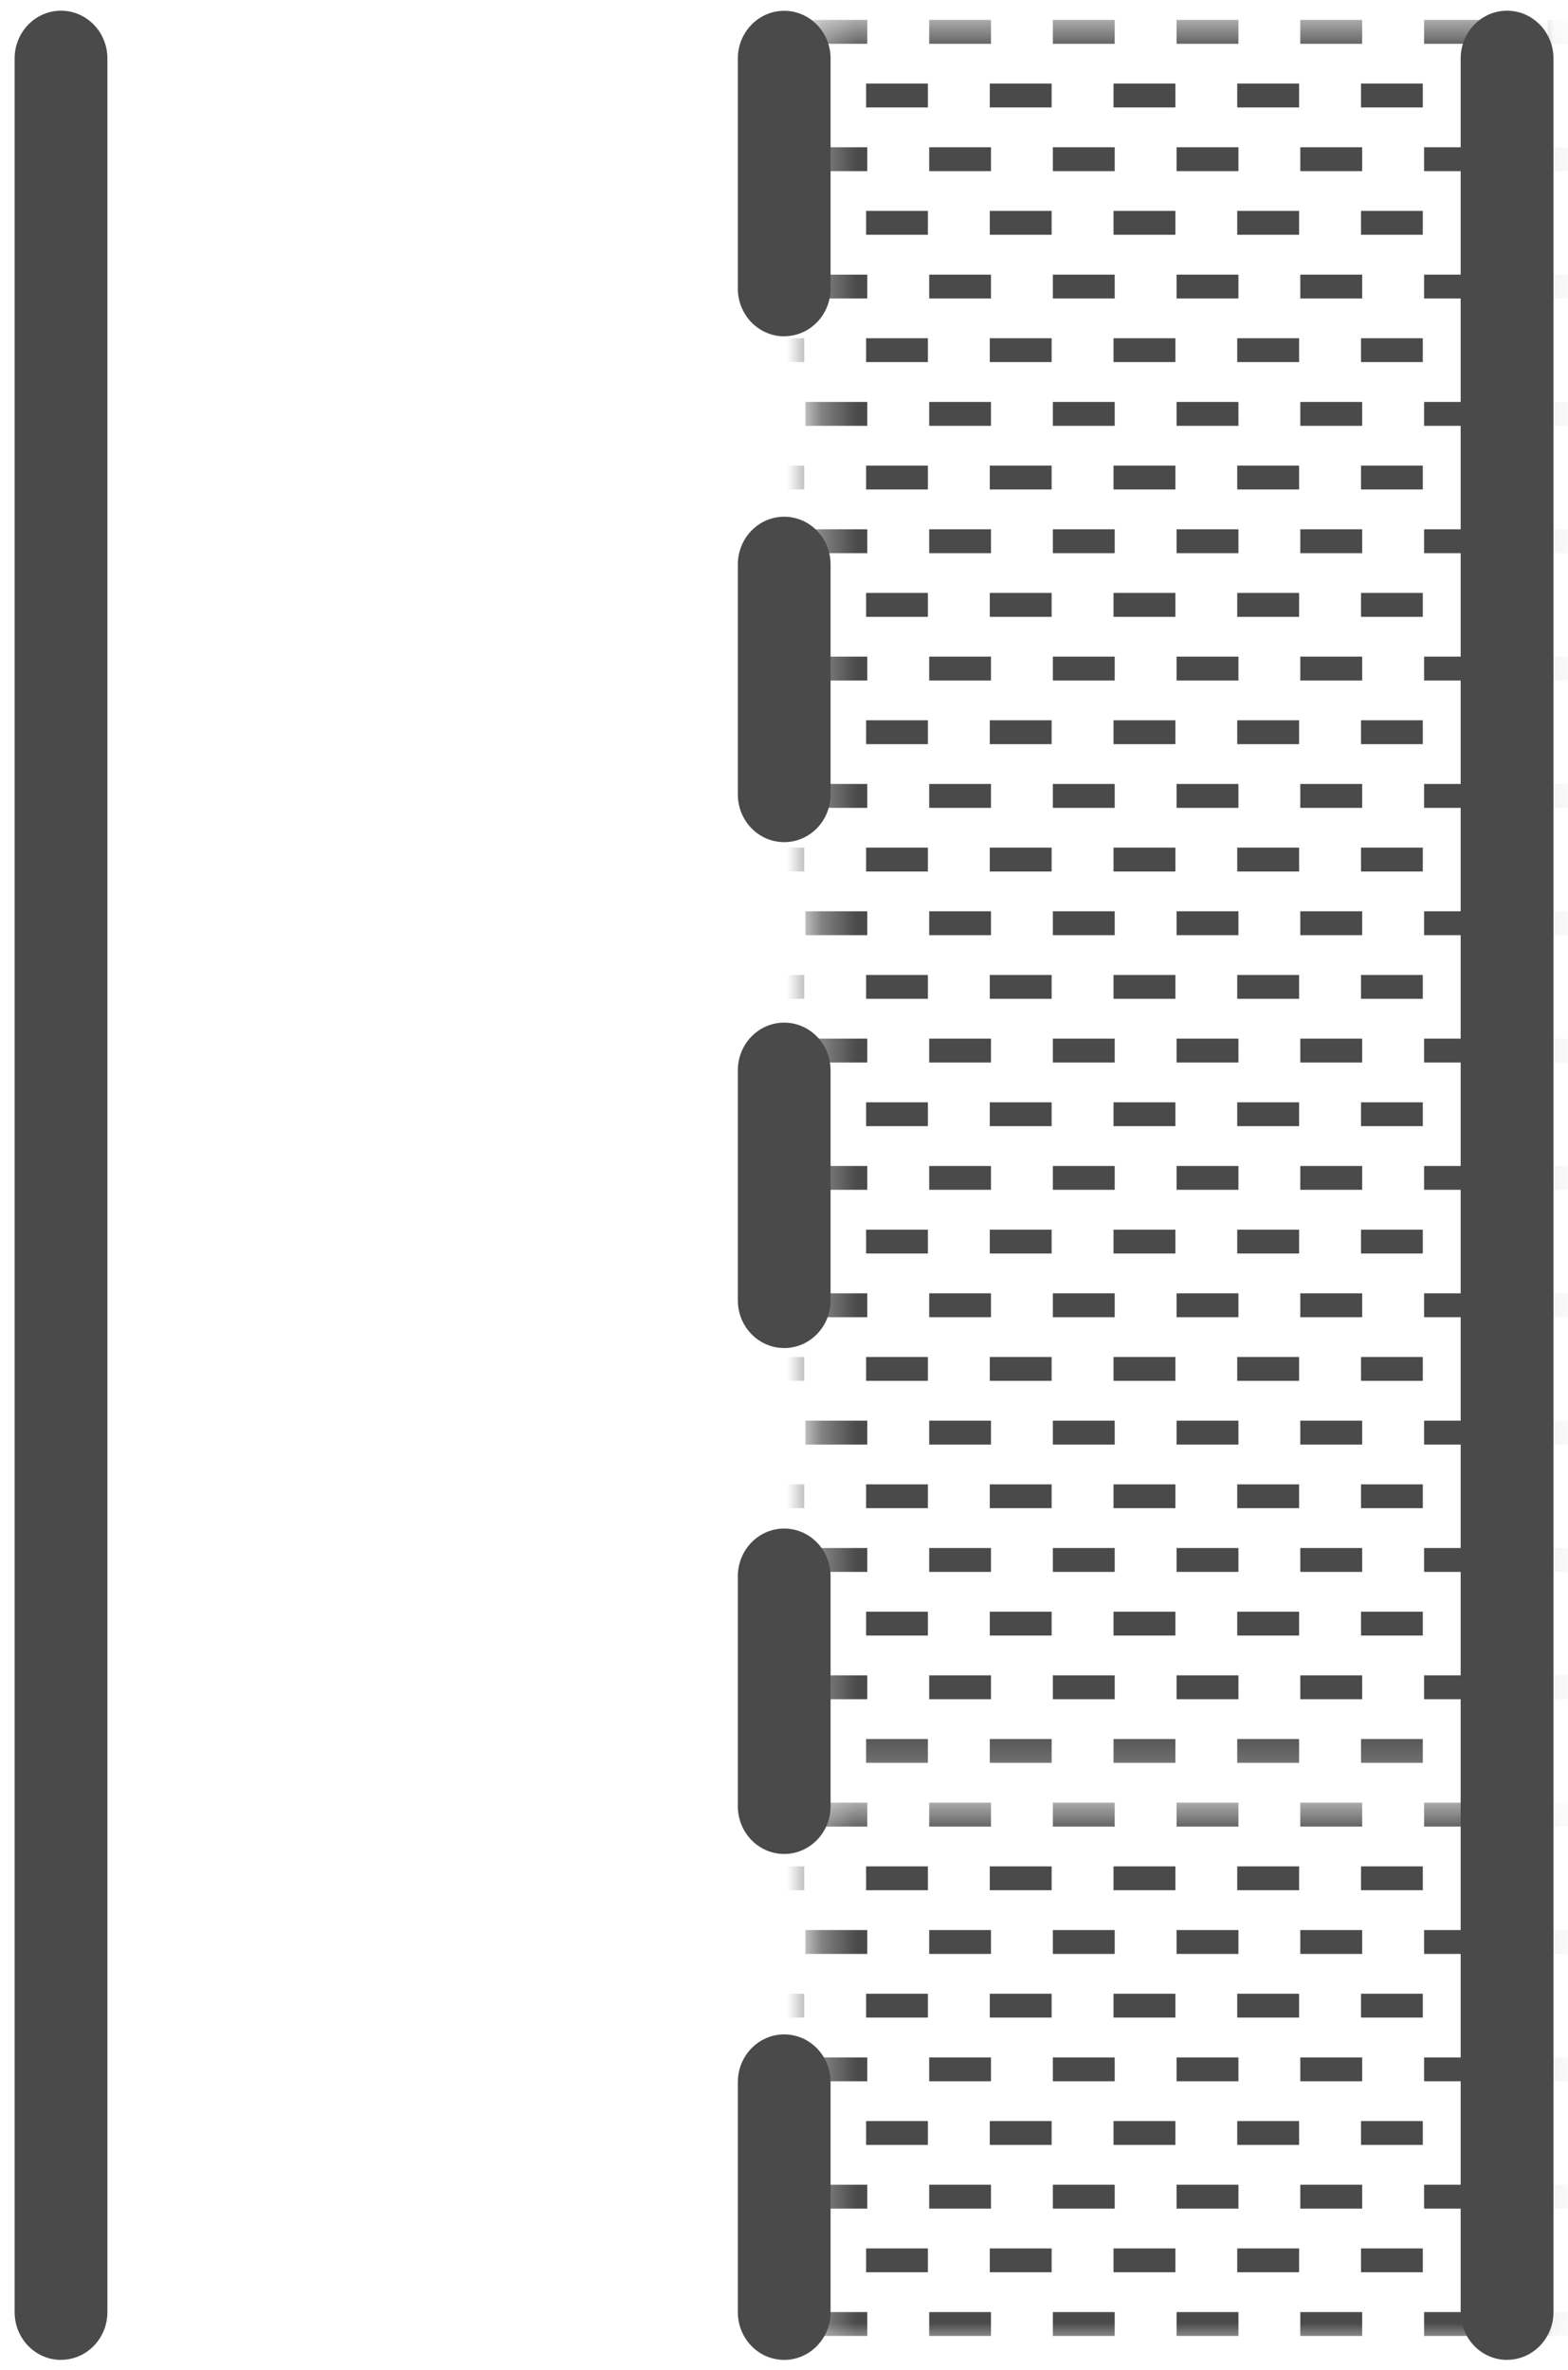
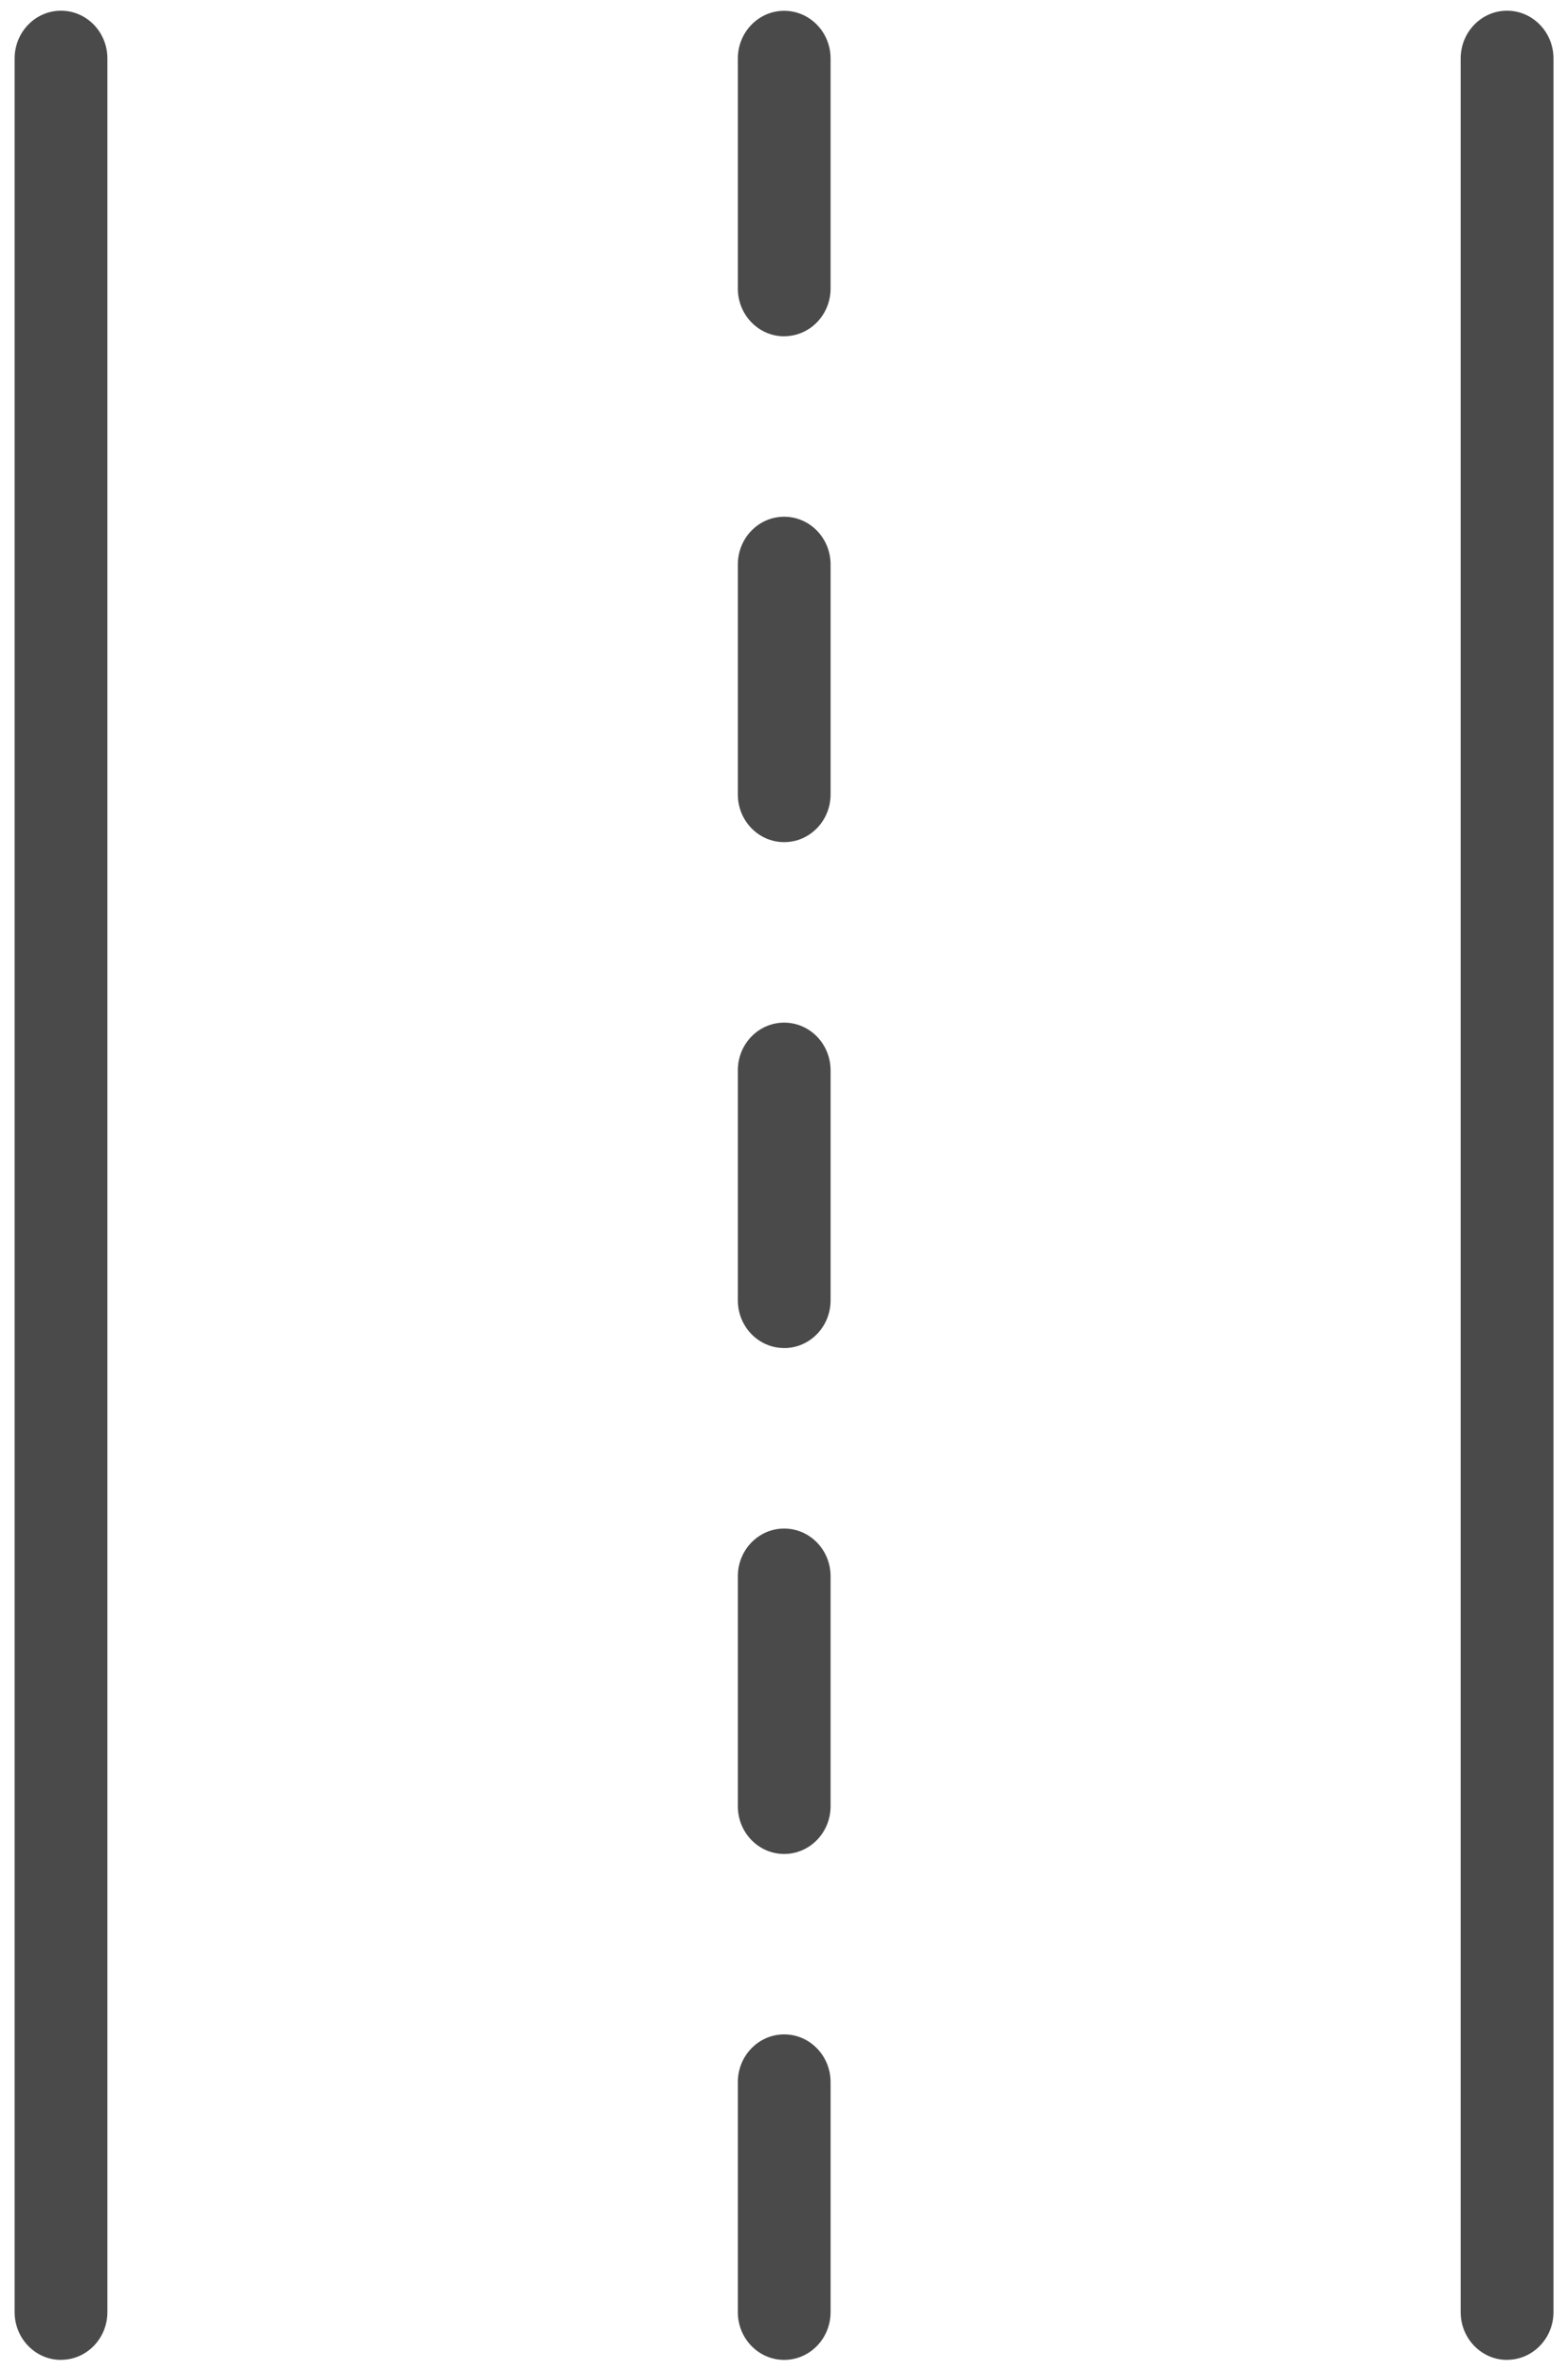
<svg xmlns="http://www.w3.org/2000/svg" xmlns:xlink="http://www.w3.org/1999/xlink" width="45" height="68" viewBox="0 0 45 68">
  <defs>
-     <path id="a" d="M21.058 50.812V.572H.312v50.24h20.746z" />
-     <path id="c" d="M21.058 16.1V.57H.312V16.1h20.746z" />
-   </defs>
+     </defs>
  <g fill="none" fill-rule="evenodd">
    <g fill="#4a4a4a">
      <path d="M43.25 67.714c-.734 0-1.33-.614-1.33-1.37V1.677c0-.756.596-1.37 1.33-1.37.736 0 1.333.614 1.333 1.37v64.665c0 .757-.597 1.37-1.332 1.37M1.75 67.714c-.735 0-1.33-.614-1.33-1.37V1.677c0-.756.595-1.37 1.33-1.37.737 0 1.332.614 1.332 1.37v64.665c0 .757-.595 1.37-1.33 1.37M22.505 9.65c-.736 0-1.33-.615-1.33-1.372V1.68c0-.756.594-1.37 1.33-1.37.736 0 1.332.614 1.332 1.37v6.598c0 .757-.596 1.37-1.332 1.37M22.505 24.164c-.736 0-1.33-.613-1.33-1.37v-6.597c0-.756.594-1.37 1.33-1.37.736 0 1.332.614 1.332 1.37v6.597c0 .757-.596 1.37-1.332 1.37M22.505 38.68c-.736 0-1.33-.613-1.33-1.37v-6.597c0-.757.594-1.37 1.33-1.37.736 0 1.332.613 1.332 1.37v6.598c0 .757-.596 1.37-1.332 1.37M22.505 53.197c-.736 0-1.33-.614-1.33-1.37V45.23c0-.757.594-1.37 1.33-1.37.736 0 1.332.613 1.332 1.37v6.597c0 .756-.596 1.37-1.332 1.37M22.505 67.714c-.736 0-1.33-.614-1.33-1.37v-6.6c0-.755.594-1.37 1.33-1.37.736 0 1.332.615 1.332 1.37v6.6c0 .756-.596 1.37-1.332 1.37" />
    </g>
    <g transform="translate(23.08)">
      <mask id="b" fill="#fff">
        <use xlink:href="#a" />
      </mask>
-       <path d="M-40.835 50.584h1.775V49.9h-1.775v.684zm3.55 0h1.776V49.9h-1.774v.684zm3.552 0h1.775V49.9h-1.775v.684zm3.55 0h1.776V49.9h-1.775v.684zm3.55 0h1.777V49.9h-1.776v.684zm3.552 0h1.775V49.9h-1.776v.684zm3.55 0h1.776V49.9h-1.776v.684zm3.55 0h1.776V49.9h-1.775v.684zm3.552 0h1.775V49.9h-1.775v.684zm3.55 0H-7.1V49.9h-1.775v.684zm3.552 0h1.775V49.9h-1.776v.684zm3.55 0H0V49.9h-1.775v.684zm3.55 0h1.777V49.9H1.776v.684zm3.552 0h1.776V49.9H5.326v.684zm3.55 0h1.777V49.9H8.877v.684zm3.552 0h1.776V49.9h-1.776v.684zm3.55 0h1.776V49.9H15.98v.684zm3.552 0h1.775V49.9H19.53v.684zm3.55 0h1.278V49.9H23.08v.684zM-40.835 46.93h1.775v-.685h-1.775v.685zm3.55 0h1.776v-.685h-1.774v.685zm3.552 0h1.775v-.685h-1.775v.685zm3.55 0h1.776v-.685h-1.775v.685zm3.55 0h1.777v-.685h-1.776v.685zm3.552 0h1.775v-.685h-1.776v.685zm3.55 0h1.776v-.685h-1.776v.685zm3.55 0h1.776v-.685h-1.775v.685zm3.552 0h1.775v-.685h-1.775v.685zm3.55 0H-7.1v-.685h-1.775v.685zm3.552 0h1.775v-.685h-1.776v.685zm3.55 0H0v-.685h-1.775v.685zm3.55 0h1.777v-.685H1.776v.685zm3.552 0h1.776v-.685H5.326v.685zm3.55 0h1.777v-.685H8.877v.685zm3.552 0h1.776v-.685h-1.776v.685zm3.55 0h1.776v-.685H15.98v.685zm3.552 0h1.775v-.685H19.53v.685zm3.55 0h1.278v-.685H23.08v.685zM-40.835 43.276h1.775v-.685h-1.775v.686zm3.55 0h1.776v-.685h-1.774v.686zm3.552 0h1.775v-.685h-1.775v.686zm3.55 0h1.776v-.685h-1.775v.686zm3.55 0h1.777v-.685h-1.776v.686zm3.552 0h1.775v-.685h-1.776v.686zm3.55 0h1.776v-.685h-1.776v.686zm3.55 0h1.776v-.685h-1.775v.686zm3.552 0h1.775v-.685h-1.775v.686zm3.55 0H-7.1v-.685h-1.775v.686zm3.552 0h1.775v-.685h-1.776v.686zm3.55 0H0v-.685h-1.775v.686zm3.55 0h1.777v-.685H1.776v.686zm3.552 0h1.776v-.685H5.326v.686zm3.55 0h1.777v-.685H8.877v.686zm3.552 0h1.776v-.685h-1.776v.686zm3.55 0h1.776v-.685H15.98v.686zm3.552 0h1.775v-.685H19.53v.686zm3.55 0h1.278v-.685H23.08v.686zM-40.835 39.622h1.775v-.685h-1.775v.685zm3.55 0h1.776v-.685h-1.774v.685zm3.552 0h1.775v-.685h-1.775v.685zm3.55 0h1.776v-.685h-1.775v.685zm3.55 0h1.777v-.685h-1.776v.685zm3.552 0h1.775v-.685h-1.776v.685zm3.55 0h1.776v-.685h-1.776v.685zm3.55 0h1.776v-.685h-1.775v.685zm3.552 0h1.775v-.685h-1.775v.685zm3.55 0H-7.1v-.685h-1.775v.685zm3.552 0h1.775v-.685h-1.776v.685zm3.55 0H0v-.685h-1.775v.685zm3.55 0h1.777v-.685H1.776v.685zm3.552 0h1.776v-.685H5.326v.685zm3.55 0h1.777v-.685H8.877v.685zm3.552 0h1.776v-.685h-1.776v.685zm3.55 0h1.776v-.685H15.98v.685zm3.552 0h1.775v-.685H19.53v.685zm3.55 0h1.278v-.685H23.08v.685zM-40.835 35.968h1.775v-.685h-1.775v.685zm3.55 0h1.776v-.685h-1.774v.685zm3.552 0h1.775v-.685h-1.775v.685zm3.55 0h1.776v-.685h-1.775v.685zm3.55 0h1.777v-.685h-1.776v.685zm3.552 0h1.775v-.685h-1.776v.685zm3.55 0h1.776v-.685h-1.776v.685zm3.55 0h1.776v-.685h-1.775v.685zm3.552 0h1.775v-.685h-1.775v.685zm3.55 0H-7.1v-.685h-1.775v.685zm3.552 0h1.775v-.685h-1.776v.685zm3.55 0H0v-.685h-1.775v.685zm3.55 0h1.777v-.685H1.776v.685zm3.552 0h1.776v-.685H5.326v.685zm3.55 0h1.777v-.685H8.877v.685zm3.552 0h1.776v-.685h-1.776v.685zm3.55 0h1.776v-.685H15.98v.685zm3.552 0h1.775v-.685H19.53v.685zm3.55 0h1.278v-.685H23.08v.685zM-40.835 32.314h1.775v-.685h-1.775v.684zm3.55 0h1.776v-.685h-1.774v.684zm3.552 0h1.775v-.685h-1.775v.684zm3.55 0h1.776v-.685h-1.775v.684zm3.55 0h1.777v-.685h-1.776v.684zm3.552 0h1.775v-.685h-1.776v.684zm3.55 0h1.776v-.685h-1.776v.684zm3.55 0h1.776v-.685h-1.775v.684zm3.552 0h1.775v-.685h-1.775v.684zm3.55 0H-7.1v-.685h-1.775v.684zm3.552 0h1.775v-.685h-1.776v.684zm3.55 0H0v-.685h-1.775v.684zm3.55 0h1.777v-.685H1.776v.684zm3.552 0h1.776v-.685H5.326v.684zm3.55 0h1.777v-.685H8.877v.684zm3.552 0h1.776v-.685h-1.776v.684zm3.55 0h1.776v-.685H15.98v.684zm3.552 0h1.775v-.685H19.53v.684zm3.55 0h1.278v-.685H23.08v.684zM-40.835 28.66h1.775v-.685h-1.775v.685zm3.55 0h1.776v-.685h-1.774v.685zm3.552 0h1.775v-.685h-1.775v.685zm3.55 0h1.776v-.685h-1.775v.685zm3.55 0h1.777v-.685h-1.776v.685zm3.552 0h1.775v-.685h-1.776v.685zm3.55 0h1.776v-.685h-1.776v.685zm3.55 0h1.776v-.685h-1.775v.685zm3.552 0h1.775v-.685h-1.775v.685zm3.55 0H-7.1v-.685h-1.775v.685zm3.552 0h1.775v-.685h-1.776v.685zm3.55 0H0v-.685h-1.775v.685zm3.55 0h1.777v-.685H1.776v.685zm3.552 0h1.776v-.685H5.326v.685zm3.55 0h1.777v-.685H8.877v.685zm3.552 0h1.776v-.685h-1.776v.685zm3.55 0h1.776v-.685H15.98v.685zm3.552 0h1.775v-.685H19.53v.685zm3.55 0h1.278v-.685H23.08v.685zM-40.835 25.007h1.775v-.686h-1.775v.687zm3.55 0h1.776v-.686h-1.774v.687zm3.552 0h1.775v-.686h-1.775v.687zm3.55 0h1.776v-.686h-1.775v.687zm3.55 0h1.777v-.686h-1.776v.687zm3.552 0h1.775v-.686h-1.776v.687zm3.55 0h1.776v-.686h-1.776v.687zm3.55 0h1.776v-.686h-1.775v.687zm3.552 0h1.775v-.686h-1.775v.687zm3.55 0H-7.1v-.686h-1.775v.687zm3.552 0h1.775v-.686h-1.776v.687zm3.55 0H0v-.686h-1.775v.687zm3.55 0h1.777v-.686H1.776v.687zm3.552 0h1.776v-.686H5.326v.687zm3.55 0h1.777v-.686H8.877v.687zm3.552 0h1.776v-.686h-1.776v.687zm3.55 0h1.776v-.686H15.98v.687zm3.552 0h1.775v-.686H19.53v.687zm3.55 0h1.278v-.686H23.08v.687zM-40.835 21.353h1.775v-.686h-1.775v.686zm3.55 0h1.776v-.686h-1.774v.686zm3.552 0h1.775v-.686h-1.775v.686zm3.55 0h1.776v-.686h-1.775v.686zm3.55 0h1.777v-.686h-1.776v.686zm3.552 0h1.775v-.686h-1.776v.686zm3.55 0h1.776v-.686h-1.776v.686zm3.55 0h1.776v-.686h-1.775v.686zm3.552 0h1.775v-.686h-1.775v.686zm3.55 0H-7.1v-.686h-1.775v.686zm3.552 0h1.775v-.686h-1.776v.686zm3.55 0H0v-.686h-1.775v.686zm3.55 0h1.777v-.686H1.776v.686zm3.552 0h1.776v-.686H5.326v.686zm3.55 0h1.777v-.686H8.877v.686zm3.552 0h1.776v-.686h-1.776v.686zm3.55 0h1.776v-.686H15.98v.686zm3.552 0h1.775v-.686H19.53v.686zm3.55 0h1.278v-.686H23.08v.686zM-40.835 17.7h1.775v-.686h-1.775v.685zm3.55 0h1.776v-.686h-1.774v.685zm3.552 0h1.775v-.686h-1.775v.685zm3.55 0h1.776v-.686h-1.775v.685zm3.55 0h1.777v-.686h-1.776v.685zm3.552 0h1.775v-.686h-1.776v.685zm3.55 0h1.776v-.686h-1.776v.685zm3.55 0h1.776v-.686h-1.775v.685zm3.552 0h1.775v-.686h-1.775v.685zm3.55 0H-7.1v-.686h-1.775v.685zm3.552 0h1.775v-.686h-1.776v.685zm3.55 0H0v-.686h-1.775v.685zm3.55 0h1.777v-.686H1.776v.685zm3.552 0h1.776v-.686H5.326v.685zm3.55 0h1.777v-.686H8.877v.685zm3.552 0h1.776v-.686h-1.776v.685zm3.55 0h1.776v-.686H15.98v.685zm3.552 0h1.775v-.686H19.53v.685zm3.55 0h1.278v-.686H23.08v.685zM-40.835 14.045h1.775v-.685h-1.775v.685zm3.55 0h1.776v-.685h-1.774v.685zm3.552 0h1.775v-.685h-1.775v.685zm3.55 0h1.776v-.685h-1.775v.685zm3.55 0h1.777v-.685h-1.776v.685zm3.552 0h1.775v-.685h-1.776v.685zm3.55 0h1.776v-.685h-1.776v.685zm3.55 0h1.776v-.685h-1.775v.685zm3.552 0h1.775v-.685h-1.775v.685zm3.55 0H-7.1v-.685h-1.775v.685zm3.552 0h1.775v-.685h-1.776v.685zm3.55 0H0v-.685h-1.775v.685zm3.55 0h1.777v-.685H1.776v.685zm3.552 0h1.776v-.685H5.326v.685zm3.55 0h1.777v-.685H8.877v.685zm3.552 0h1.776v-.685h-1.776v.685zm3.55 0h1.776v-.685H15.98v.685zm3.552 0h1.775v-.685H19.53v.685zm3.55 0h1.278v-.685H23.08v.685zM-40.835 10.39h1.775v-.684h-1.775v.685zm3.55 0h1.776v-.684h-1.774v.685zm3.552 0h1.775v-.684h-1.775v.685zm3.55 0h1.776v-.684h-1.775v.685zm3.55 0h1.777v-.684h-1.776v.685zm3.552 0h1.775v-.684h-1.776v.685zm3.55 0h1.776v-.684h-1.776v.685zm3.55 0h1.776v-.684h-1.775v.685zm3.552 0h1.775v-.684h-1.775v.685zm3.55 0H-7.1v-.684h-1.775v.685zm3.552 0h1.775v-.684h-1.776v.685zm3.55 0H0v-.684h-1.775v.685zm3.55 0h1.777v-.684H1.776v.685zm3.552 0h1.776v-.684H5.326v.685zm3.55 0h1.777v-.684H8.877v.685zm3.552 0h1.776v-.684h-1.776v.685zm3.55 0h1.776v-.684H15.98v.685zm3.552 0h1.775v-.684H19.53v.685zm3.55 0h1.278v-.684H23.08v.685zM-40.835 6.737h1.775v-.685h-1.775v.685zm3.55 0h1.776v-.685h-1.774v.685zm3.552 0h1.775v-.685h-1.775v.685zm3.55 0h1.776v-.685h-1.775v.685zm3.55 0h1.777v-.685h-1.776v.685zm3.552 0h1.775v-.685h-1.776v.685zm3.55 0h1.776v-.685h-1.776v.685zm3.55 0h1.776v-.685h-1.775v.685zm3.552 0h1.775v-.685h-1.775v.685zm3.55 0H-7.1v-.685h-1.775v.685zm3.552 0h1.775v-.685h-1.776v.685zm3.55 0H0v-.685h-1.775v.685zm3.55 0h1.777v-.685H1.776v.685zm3.552 0h1.776v-.685H5.326v.685zm3.55 0h1.777v-.685H8.877v.685zm3.552 0h1.776v-.685h-1.776v.685zm3.55 0h1.776v-.685H15.98v.685zm3.552 0h1.775v-.685H19.53v.685zm3.55 0h1.278v-.685H23.08v.685zM-40.835 3.083h1.775v-.685h-1.775v.685zm3.55 0h1.776v-.685h-1.774v.685zm3.552 0h1.775v-.685h-1.775v.685zm3.55 0h1.776v-.685h-1.775v.685zm3.55 0h1.777v-.685h-1.776v.685zm3.552 0h1.775v-.685h-1.776v.685zm3.55 0h1.776v-.685h-1.776v.685zm3.55 0h1.776v-.685h-1.775v.685zm3.552 0h1.775v-.685h-1.775v.685zm3.55 0H-7.1v-.685h-1.775v.685zm3.552 0h1.775v-.685h-1.776v.685zm3.55 0H0v-.685h-1.775v.685zm3.55 0h1.777v-.685H1.776v.685zm3.552 0h1.776v-.685H5.326v.685zm3.55 0h1.777v-.685H8.877v.685zm3.552 0h1.776v-.685h-1.776v.685zm3.55 0h1.776v-.685H15.98v.685zm3.552 0h1.775v-.685H19.53v.685zm3.55 0h1.278v-.685H23.08v.685zM-39.025 48.757h1.775v-.685h-1.775v.685zm3.55 0h1.776v-.685h-1.774v.685zm3.552 0h1.775v-.685h-1.775v.685zm3.55 0h1.776v-.685h-1.775v.685zm3.55 0h1.777v-.685h-1.776v.685zm3.552 0h1.775v-.685h-1.776v.685zm3.55 0h1.776v-.685h-1.776v.685zm3.55 0h1.777v-.685h-1.776v.685zm3.552 0h1.775v-.685h-1.775v.685zm3.55 0h1.776v-.685h-1.775v.685zm3.552 0h1.775v-.685h-1.776v.685zm3.55 0H1.81v-.685H.035v.685zm3.552 0H5.36v-.685H3.587v.685zm3.55 0h1.776v-.685H7.136v.685zm3.55 0h1.777v-.685h-1.776v.685zm3.552 0h1.776v-.685h-1.776v.685zm3.55 0h1.776v-.685H17.79v.685zm3.552 0h1.775v-.685H21.34v.685zm3.55 0h1.28v-.685h-1.28v.685zM-39.025 45.103h1.775v-.685h-1.775v.685zm3.55 0h1.776v-.685h-1.774v.685zm3.552 0h1.775v-.685h-1.775v.685zm3.55 0h1.776v-.685h-1.775v.685zm3.55 0h1.777v-.685h-1.776v.685zm3.552 0h1.775v-.685h-1.776v.685zm3.55 0h1.776v-.685h-1.776v.685zm3.55 0h1.777v-.685h-1.776v.685zm3.552 0h1.775v-.685h-1.775v.685zm3.55 0h1.776v-.685h-1.775v.685zm3.552 0h1.775v-.685h-1.776v.685zm3.55 0H1.81v-.685H.035v.685zm3.552 0H5.36v-.685H3.587v.685zm3.55 0h1.776v-.685H7.136v.685zm3.55 0h1.777v-.685h-1.776v.685zm3.552 0h1.776v-.685h-1.776v.685zm3.55 0h1.776v-.685H17.79v.685zm3.552 0h1.775v-.685H21.34v.685zm3.55 0h1.28v-.685h-1.28v.685zM-39.025 41.45h1.775v-.686h-1.775v.685zm3.55 0h1.776v-.686h-1.774v.685zm3.552 0h1.775v-.686h-1.775v.685zm3.55 0h1.776v-.686h-1.775v.685zm3.55 0h1.777v-.686h-1.776v.685zm3.552 0h1.775v-.686h-1.776v.685zm3.55 0h1.776v-.686h-1.776v.685zm3.55 0h1.777v-.686h-1.776v.685zm3.552 0h1.775v-.686h-1.775v.685zm3.55 0h1.776v-.686h-1.775v.685zm3.552 0h1.775v-.686h-1.776v.685zm3.55 0H1.81v-.686H.035v.685zm3.552 0H5.36v-.686H3.587v.685zm3.55 0h1.776v-.686H7.136v.685zm3.55 0h1.777v-.686h-1.776v.685zm3.552 0h1.776v-.686h-1.776v.685zm3.55 0h1.776v-.686H17.79v.685zm3.552 0h1.775v-.686H21.34v.685zm3.55 0h1.28v-.686h-1.28v.685zM-39.025 37.795h1.775v-.685h-1.775v.685zm3.55 0h1.776v-.685h-1.774v.685zm3.552 0h1.775v-.685h-1.775v.685zm3.55 0h1.776v-.685h-1.775v.685zm3.55 0h1.777v-.685h-1.776v.685zm3.552 0h1.775v-.685h-1.776v.685zm3.55 0h1.776v-.685h-1.776v.685zm3.55 0h1.777v-.685h-1.776v.685zm3.552 0h1.775v-.685h-1.775v.685zm3.55 0h1.776v-.685h-1.775v.685zm3.552 0h1.775v-.685h-1.776v.685zm3.55 0H1.81v-.685H.035v.685zm3.552 0H5.36v-.685H3.587v.685zm3.55 0h1.776v-.685H7.136v.685zm3.55 0h1.777v-.685h-1.776v.685zm3.552 0h1.776v-.685h-1.776v.685zm3.55 0h1.776v-.685H17.79v.685zm3.552 0h1.775v-.685H21.34v.685zm3.55 0h1.28v-.685h-1.28v.685zM-39.025 34.14h1.775v-.684h-1.775v.685zm3.55 0h1.776v-.684h-1.774v.685zm3.552 0h1.775v-.684h-1.775v.685zm3.55 0h1.776v-.684h-1.775v.685zm3.55 0h1.777v-.684h-1.776v.685zm3.552 0h1.775v-.684h-1.776v.685zm3.55 0h1.776v-.684h-1.776v.685zm3.55 0h1.777v-.684h-1.776v.685zm3.552 0h1.775v-.684h-1.775v.685zm3.55 0h1.776v-.684h-1.775v.685zm3.552 0h1.775v-.684h-1.776v.685zm3.55 0H1.81v-.684H.035v.685zm3.552 0H5.36v-.684H3.587v.685zm3.55 0h1.776v-.684H7.136v.685zm3.55 0h1.777v-.684h-1.776v.685zm3.552 0h1.776v-.684h-1.776v.685zm3.55 0h1.776v-.684H17.79v.685zm3.552 0h1.775v-.684H21.34v.685zm3.55 0h1.28v-.684h-1.28v.685zM-39.025 30.487h1.775v-.685h-1.775v.685zm3.55 0h1.776v-.685h-1.774v.685zm3.552 0h1.775v-.685h-1.775v.685zm3.55 0h1.776v-.685h-1.775v.685zm3.55 0h1.777v-.685h-1.776v.685zm3.552 0h1.775v-.685h-1.776v.685zm3.55 0h1.776v-.685h-1.776v.685zm3.55 0h1.777v-.685h-1.776v.685zm3.552 0h1.775v-.685h-1.775v.685zm3.55 0h1.776v-.685h-1.775v.685zm3.552 0h1.775v-.685h-1.776v.685zm3.55 0H1.81v-.685H.035v.685zm3.552 0H5.36v-.685H3.587v.685zm3.55 0h1.776v-.685H7.136v.685zm3.55 0h1.777v-.685h-1.776v.685zm3.552 0h1.776v-.685h-1.776v.685zm3.55 0h1.776v-.685H17.79v.685zm3.552 0h1.775v-.685H21.34v.685zm3.55 0h1.28v-.685h-1.28v.685zM-39.025 26.833h1.775v-.685h-1.775v.685zm3.55 0h1.776v-.685h-1.774v.685zm3.552 0h1.775v-.685h-1.775v.685zm3.55 0h1.776v-.685h-1.775v.685zm3.55 0h1.777v-.685h-1.776v.685zm3.552 0h1.775v-.685h-1.776v.685zm3.55 0h1.776v-.685h-1.776v.685zm3.55 0h1.777v-.685h-1.776v.685zm3.552 0h1.775v-.685h-1.775v.685zm3.55 0h1.776v-.685h-1.775v.685zm3.552 0h1.775v-.685h-1.776v.685zm3.55 0H1.81v-.685H.035v.685zm3.552 0H5.36v-.685H3.587v.685zm3.55 0h1.776v-.685H7.136v.685zm3.55 0h1.777v-.685h-1.776v.685zm3.552 0h1.776v-.685h-1.776v.685zm3.55 0h1.776v-.685H17.79v.685zm3.552 0h1.775v-.685H21.34v.685zm3.55 0h1.28v-.685h-1.28v.685zM-39.025 23.18h1.775v-.686h-1.775v.686zm3.55 0h1.776v-.686h-1.774v.686zm3.552 0h1.775v-.686h-1.775v.686zm3.55 0h1.776v-.686h-1.775v.686zm3.55 0h1.777v-.686h-1.776v.686zm3.552 0h1.775v-.686h-1.776v.686zm3.55 0h1.776v-.686h-1.776v.686zm3.55 0h1.777v-.686h-1.776v.686zm3.552 0h1.775v-.686h-1.775v.686zm3.55 0h1.776v-.686h-1.775v.686zm3.552 0h1.775v-.686h-1.776v.686zm3.55 0H1.81v-.686H.035v.686zm3.552 0H5.36v-.686H3.587v.686zm3.55 0h1.776v-.686H7.136v.686zm3.55 0h1.777v-.686h-1.776v.686zm3.552 0h1.776v-.686h-1.776v.686zm3.55 0h1.776v-.686H17.79v.686zm3.552 0h1.775v-.686H21.34v.686zm3.55 0h1.28v-.686h-1.28v.686zM-39.025 19.526h1.775v-.685h-1.775v.686zm3.55 0h1.776v-.685h-1.774v.686zm3.552 0h1.775v-.685h-1.775v.686zm3.55 0h1.776v-.685h-1.775v.686zm3.55 0h1.777v-.685h-1.776v.686zm3.552 0h1.775v-.685h-1.776v.686zm3.55 0h1.776v-.685h-1.776v.686zm3.55 0h1.777v-.685h-1.776v.686zm3.552 0h1.775v-.685h-1.775v.686zm3.55 0h1.776v-.685h-1.775v.686zm3.552 0h1.775v-.685h-1.776v.686zm3.55 0H1.81v-.685H.035v.686zm3.552 0H5.36v-.685H3.587v.686zm3.55 0h1.776v-.685H7.136v.686zm3.55 0h1.777v-.685h-1.776v.686zm3.552 0h1.776v-.685h-1.776v.686zm3.55 0h1.776v-.685H17.79v.686zm3.552 0h1.775v-.685H21.34v.686zm3.55 0h1.28v-.685h-1.28v.686zM-39.025 15.872h1.775v-.685h-1.775v.685zm3.55 0h1.776v-.685h-1.774v.685zm3.552 0h1.775v-.685h-1.775v.685zm3.55 0h1.776v-.685h-1.775v.685zm3.55 0h1.777v-.685h-1.776v.685zm3.552 0h1.775v-.685h-1.776v.685zm3.55 0h1.776v-.685h-1.776v.685zm3.55 0h1.777v-.685h-1.776v.685zm3.552 0h1.775v-.685h-1.775v.685zm3.55 0h1.776v-.685h-1.775v.685zm3.552 0h1.775v-.685h-1.776v.685zm3.55 0H1.81v-.685H.035v.685zm3.552 0H5.36v-.685H3.587v.685zm3.55 0h1.776v-.685H7.136v.685zm3.55 0h1.777v-.685h-1.776v.685zm3.552 0h1.776v-.685h-1.776v.685zm3.55 0h1.776v-.685H17.79v.685zm3.552 0h1.775v-.685H21.34v.685zm3.55 0h1.28v-.685h-1.28v.685zM-39.025 12.218h1.775v-.685h-1.775v.685zm3.55 0h1.776v-.685h-1.774v.685zm3.552 0h1.775v-.685h-1.775v.685zm3.55 0h1.776v-.685h-1.775v.685zm3.55 0h1.777v-.685h-1.776v.685zm3.552 0h1.775v-.685h-1.776v.685zm3.55 0h1.776v-.685h-1.776v.685zm3.55 0h1.777v-.685h-1.776v.685zm3.552 0h1.775v-.685h-1.775v.685zm3.55 0h1.776v-.685h-1.775v.685zm3.552 0h1.775v-.685h-1.776v.685zm3.55 0H1.81v-.685H.035v.685zm3.552 0H5.36v-.685H3.587v.685zm3.55 0h1.776v-.685H7.136v.685zm3.55 0h1.777v-.685h-1.776v.685zm3.552 0h1.776v-.685h-1.776v.685zm3.55 0h1.776v-.685H17.79v.685zm3.552 0h1.775v-.685H21.34v.685zm3.55 0h1.28v-.685h-1.28v.685zM-39.025 8.564h1.775V7.88h-1.775v.684zm3.55 0h1.776V7.88h-1.774v.684zm3.552 0h1.775V7.88h-1.775v.684zm3.55 0h1.776V7.88h-1.775v.684zm3.55 0h1.777V7.88h-1.776v.684zm3.552 0h1.775V7.88h-1.776v.684zm3.55 0h1.776V7.88h-1.776v.684zm3.55 0h1.777V7.88h-1.776v.684zm3.552 0h1.775V7.88h-1.775v.684zm3.55 0h1.776V7.88h-1.775v.684zm3.552 0h1.775V7.88h-1.776v.684zm3.55 0H1.81V7.88H.035v.684zm3.552 0H5.36V7.88H3.587v.684zm3.55 0h1.776V7.88H7.136v.684zm3.55 0h1.777V7.88h-1.776v.684zm3.552 0h1.776V7.88h-1.776v.684zm3.55 0h1.776V7.88H17.79v.684zm3.552 0h1.775V7.88H21.34v.684zm3.55 0h1.28V7.88h-1.28v.684zM-39.025 4.91h1.775v-.685h-1.775v.685zm3.55 0h1.776v-.685h-1.774v.685zm3.552 0h1.775v-.685h-1.775v.685zm3.55 0h1.776v-.685h-1.775v.685zm3.55 0h1.777v-.685h-1.776v.685zm3.552 0h1.775v-.685h-1.776v.685zm3.55 0h1.776v-.685h-1.776v.685zm3.55 0h1.777v-.685h-1.776v.685zm3.552 0h1.775v-.685h-1.775v.685zm3.55 0h1.776v-.685h-1.775v.685zm3.552 0h1.775v-.685h-1.776v.685zm3.55 0H1.81v-.685H.035v.685zm3.552 0H5.36v-.685H3.587v.685zm3.55 0h1.776v-.685H7.136v.685zm3.55 0h1.777v-.685h-1.776v.685zm3.552 0h1.776v-.685h-1.776v.685zm3.55 0h1.776v-.685H17.79v.685zm3.552 0h1.775v-.685H21.34v.685zm3.55 0h1.28v-.685h-1.28v.685zM-39.025 1.256h1.775V.57h-1.775v.686zm3.55 0h1.776V.57h-1.774v.686zm3.552 0h1.775V.57h-1.775v.686zm3.55 0h1.776V.57h-1.775v.686zm3.55 0h1.777V.57h-1.776v.686zm3.552 0h1.775V.57h-1.776v.686zm3.55 0h1.776V.57h-1.776v.686zm3.55 0h1.777V.57h-1.776v.686zm3.552 0h1.775V.57h-1.775v.686zm3.55 0h1.776V.57h-1.775v.686zm3.552 0h1.775V.57h-1.776v.686zm3.55 0H1.81V.57H.035v.686zm3.552 0H5.36V.57H3.587v.686zm3.55 0h1.776V.57H7.136v.686zm3.55 0h1.777V.57h-1.776v.686zm3.552 0h1.776V.57h-1.776v.686zm3.55 0h1.776V.57H17.79v.686zm3.552 0h1.775V.57H21.34v.686zm3.55 0h1.28V.57h-1.28v.686z" fill="#4a4a4a" mask="url(#b)" />
+       <path d="M-40.835 50.584h1.775V49.9h-1.775v.684zm3.55 0h1.776V49.9h-1.774v.684zm3.552 0h1.775V49.9h-1.775v.684zm3.55 0h1.776V49.9h-1.775v.684zm3.55 0h1.777V49.9h-1.776v.684zm3.552 0h1.775V49.9h-1.776v.684zm3.55 0h1.776V49.9h-1.776v.684zm3.55 0h1.776V49.9h-1.775v.684zm3.552 0h1.775V49.9h-1.775v.684zm3.55 0H-7.1V49.9h-1.775v.684zm3.552 0h1.775V49.9h-1.776v.684zm3.55 0H0V49.9h-1.775v.684zm3.55 0h1.777V49.9H1.776v.684zm3.552 0h1.776V49.9H5.326v.684zm3.55 0h1.777V49.9H8.877v.684zm3.552 0h1.776V49.9h-1.776v.684zm3.55 0h1.776V49.9H15.98v.684zm3.552 0h1.775V49.9H19.53v.684zm3.55 0h1.278V49.9H23.08v.684zM-40.835 46.93h1.775v-.685h-1.775v.685zm3.55 0h1.776v-.685h-1.774v.685zm3.552 0h1.775v-.685h-1.775v.685zm3.55 0h1.776v-.685h-1.775v.685zm3.55 0h1.777v-.685h-1.776v.685zm3.552 0h1.775v-.685h-1.776v.685zm3.55 0h1.776v-.685h-1.776v.685zm3.55 0h1.776v-.685h-1.775v.685zm3.552 0h1.775v-.685h-1.775v.685zm3.55 0H-7.1v-.685h-1.775v.685zm3.552 0h1.775v-.685h-1.776v.685zm3.55 0H0v-.685h-1.775v.685zm3.55 0h1.777v-.685H1.776v.685zm3.552 0h1.776v-.685H5.326v.685zm3.55 0h1.777v-.685H8.877v.685zm3.552 0h1.776v-.685h-1.776v.685zm3.55 0h1.776v-.685H15.98v.685zm3.552 0h1.775v-.685H19.53v.685zm3.55 0h1.278v-.685H23.08v.685zM-40.835 43.276h1.775v-.685h-1.775v.686zm3.55 0h1.776v-.685h-1.774v.686zm3.552 0h1.775v-.685h-1.775v.686zm3.55 0h1.776v-.685h-1.775v.686zm3.55 0h1.777v-.685h-1.776v.686zm3.552 0h1.775v-.685h-1.776v.686zm3.55 0h1.776v-.685h-1.776v.686zm3.55 0h1.776v-.685h-1.775v.686zm3.552 0h1.775v-.685h-1.775v.686zm3.55 0H-7.1v-.685h-1.775v.686zm3.552 0h1.775v-.685h-1.776v.686zm3.55 0H0v-.685h-1.775v.686zm3.55 0h1.777v-.685H1.776v.686zm3.552 0h1.776v-.685H5.326v.686zm3.55 0h1.777v-.685H8.877v.686zm3.552 0h1.776v-.685h-1.776v.686zm3.55 0h1.776v-.685H15.98v.686zm3.552 0h1.775v-.685H19.53v.686zm3.55 0h1.278v-.685H23.08v.686zM-40.835 39.622h1.775v-.685h-1.775v.685zm3.55 0h1.776v-.685h-1.774v.685zm3.552 0h1.775v-.685h-1.775v.685zm3.55 0h1.776v-.685h-1.775v.685zm3.55 0h1.777v-.685h-1.776v.685zm3.552 0h1.775v-.685h-1.776v.685zm3.55 0h1.776v-.685h-1.776v.685zm3.55 0h1.776v-.685h-1.775v.685zm3.552 0h1.775v-.685h-1.775v.685zm3.55 0H-7.1v-.685h-1.775v.685zm3.552 0h1.775v-.685h-1.776v.685zm3.55 0H0v-.685h-1.775v.685zm3.55 0h1.777v-.685H1.776v.685zm3.552 0h1.776v-.685H5.326v.685zm3.55 0h1.777v-.685H8.877v.685zm3.552 0h1.776v-.685h-1.776v.685zm3.55 0h1.776v-.685H15.98v.685zm3.552 0h1.775v-.685H19.53v.685zm3.55 0h1.278v-.685H23.08v.685zM-40.835 35.968h1.775v-.685h-1.775v.685zm3.55 0h1.776v-.685h-1.774v.685zm3.552 0h1.775v-.685h-1.775v.685zm3.55 0h1.776v-.685h-1.775v.685zm3.55 0h1.777v-.685h-1.776v.685zm3.552 0h1.775v-.685h-1.776v.685zm3.55 0h1.776v-.685h-1.776v.685zm3.55 0h1.776v-.685h-1.775v.685zm3.552 0h1.775v-.685h-1.775v.685zm3.55 0H-7.1v-.685h-1.775v.685zm3.552 0h1.775v-.685h-1.776v.685zm3.55 0H0v-.685h-1.775v.685zm3.55 0h1.777v-.685H1.776v.685zm3.552 0h1.776v-.685H5.326v.685zm3.55 0h1.777v-.685H8.877v.685zm3.552 0h1.776v-.685h-1.776v.685zm3.55 0h1.776v-.685H15.98v.685zm3.552 0h1.775v-.685H19.53v.685zm3.55 0h1.278v-.685H23.08v.685zM-40.835 32.314h1.775v-.685h-1.775v.684zm3.55 0h1.776v-.685h-1.774v.684zm3.552 0h1.775v-.685h-1.775v.684zm3.55 0h1.776v-.685h-1.775v.684zm3.55 0h1.777v-.685h-1.776v.684zm3.552 0h1.775v-.685h-1.776v.684zm3.55 0h1.776v-.685h-1.776v.684zm3.55 0h1.776v-.685h-1.775v.684zm3.552 0h1.775v-.685h-1.775v.684zm3.55 0H-7.1v-.685h-1.775v.684zm3.552 0h1.775v-.685h-1.776v.684zm3.55 0H0v-.685h-1.775v.684zm3.55 0h1.777v-.685H1.776v.684zm3.552 0h1.776v-.685H5.326v.684zm3.55 0h1.777v-.685H8.877v.684zm3.552 0h1.776v-.685h-1.776v.684zm3.55 0h1.776v-.685H15.98v.684zm3.552 0h1.775v-.685H19.53v.684zm3.55 0h1.278v-.685H23.08v.684zM-40.835 28.66h1.775v-.685h-1.775v.685zm3.55 0h1.776v-.685h-1.774v.685zm3.552 0h1.775v-.685h-1.775v.685zm3.55 0h1.776v-.685h-1.775v.685zm3.55 0h1.777v-.685h-1.776v.685zm3.552 0h1.775v-.685h-1.776v.685zm3.55 0h1.776v-.685h-1.776v.685zm3.55 0h1.776v-.685h-1.775v.685zm3.552 0h1.775v-.685h-1.775v.685zm3.55 0H-7.1v-.685h-1.775v.685zm3.552 0h1.775v-.685h-1.776v.685zm3.55 0H0v-.685h-1.775v.685zm3.55 0h1.777v-.685H1.776v.685zm3.552 0h1.776v-.685H5.326v.685zm3.55 0h1.777v-.685H8.877v.685zm3.552 0h1.776v-.685h-1.776v.685zm3.55 0h1.776v-.685H15.98v.685zm3.552 0h1.775v-.685H19.53v.685zm3.55 0h1.278v-.685H23.08v.685zM-40.835 25.007h1.775v-.686h-1.775v.687zm3.55 0h1.776v-.686h-1.774v.687zm3.552 0h1.775v-.686h-1.775v.687zm3.55 0h1.776v-.686h-1.775v.687zm3.55 0h1.777v-.686h-1.776v.687zm3.552 0h1.775v-.686h-1.776v.687zm3.55 0h1.776v-.686h-1.776v.687zm3.55 0h1.776v-.686h-1.775v.687zm3.552 0h1.775v-.686h-1.775v.687zm3.55 0H-7.1v-.686h-1.775v.687zm3.552 0h1.775v-.686h-1.776v.687zm3.55 0H0v-.686h-1.775v.687zm3.55 0h1.777v-.686H1.776v.687zm3.552 0h1.776v-.686H5.326v.687zm3.55 0h1.777v-.686H8.877v.687zm3.552 0h1.776v-.686h-1.776v.687zm3.55 0h1.776v-.686H15.98v.687zm3.552 0h1.775v-.686H19.53v.687zm3.55 0h1.278v-.686H23.08v.687zM-40.835 21.353h1.775v-.686h-1.775v.686zm3.55 0h1.776v-.686h-1.774v.686zm3.552 0h1.775v-.686h-1.775v.686zm3.55 0h1.776v-.686h-1.775v.686zm3.55 0h1.777v-.686h-1.776v.686zm3.552 0h1.775v-.686h-1.776v.686zm3.55 0h1.776v-.686h-1.776v.686zm3.55 0h1.776v-.686h-1.775v.686zm3.552 0h1.775v-.686h-1.775v.686zm3.55 0H-7.1v-.686h-1.775v.686zm3.552 0h1.775v-.686h-1.776v.686zm3.55 0H0v-.686h-1.775v.686zm3.55 0h1.777v-.686H1.776v.686zm3.552 0h1.776v-.686H5.326v.686zm3.55 0h1.777v-.686H8.877v.686zm3.552 0h1.776v-.686h-1.776v.686zm3.55 0h1.776v-.686H15.98v.686zm3.552 0h1.775v-.686H19.53v.686zm3.55 0h1.278v-.686H23.08v.686zM-40.835 17.7h1.775v-.686h-1.775v.685zm3.55 0h1.776v-.686h-1.774v.685zm3.552 0h1.775v-.686h-1.775v.685zm3.55 0h1.776v-.686h-1.775v.685zm3.55 0h1.777v-.686h-1.776v.685zm3.552 0h1.775v-.686h-1.776v.685zm3.55 0h1.776v-.686h-1.776v.685zm3.55 0h1.776v-.686h-1.775v.685zm3.552 0h1.775v-.686h-1.775v.685zm3.55 0H-7.1v-.686h-1.775v.685zm3.552 0h1.775v-.686h-1.776v.685zm3.55 0H0v-.686h-1.775v.685zm3.55 0h1.777v-.686H1.776v.685zm3.552 0h1.776v-.686H5.326v.685zm3.55 0h1.777v-.686H8.877v.685zm3.552 0h1.776v-.686h-1.776v.685zm3.55 0h1.776v-.686H15.98v.685zm3.552 0h1.775v-.686H19.53v.685zm3.55 0h1.278v-.686H23.08v.685zM-40.835 14.045h1.775v-.685h-1.775v.685zm3.55 0h1.776v-.685h-1.774v.685zm3.552 0h1.775v-.685h-1.775v.685zm3.55 0h1.776v-.685h-1.775v.685zm3.55 0h1.777v-.685h-1.776v.685zm3.552 0h1.775v-.685h-1.776v.685zm3.55 0h1.776v-.685h-1.776v.685zm3.55 0h1.776v-.685h-1.775v.685zm3.552 0h1.775v-.685h-1.775v.685zm3.55 0H-7.1v-.685h-1.775v.685zm3.552 0h1.775v-.685h-1.776v.685zm3.55 0H0v-.685h-1.775v.685zm3.55 0h1.777v-.685H1.776v.685zm3.552 0h1.776v-.685H5.326v.685zm3.55 0h1.777v-.685H8.877v.685zm3.552 0h1.776v-.685h-1.776v.685zm3.55 0h1.776v-.685H15.98v.685zm3.552 0h1.775v-.685H19.53v.685zm3.55 0h1.278v-.685H23.08v.685zM-40.835 10.39h1.775v-.684h-1.775v.685zm3.55 0h1.776v-.684h-1.774v.685zm3.552 0h1.775v-.684h-1.775v.685zm3.55 0h1.776v-.684h-1.775v.685zm3.55 0h1.777v-.684h-1.776v.685zm3.552 0h1.775v-.684h-1.776v.685zm3.55 0h1.776v-.684h-1.776v.685zm3.55 0h1.776v-.684h-1.775v.685zm3.552 0h1.775v-.684h-1.775v.685zm3.55 0H-7.1v-.684h-1.775v.685zm3.552 0h1.775v-.684h-1.776v.685zm3.55 0H0v-.684h-1.775v.685zm3.55 0h1.777v-.684H1.776v.685zm3.552 0h1.776v-.684H5.326v.685zm3.55 0h1.777v-.684H8.877v.685zm3.552 0h1.776v-.684h-1.776v.685zm3.55 0h1.776v-.684H15.98v.685zm3.552 0h1.775v-.684H19.53v.685zm3.55 0h1.278v-.684H23.08v.685zM-40.835 6.737h1.775v-.685h-1.775v.685zm3.55 0h1.776v-.685h-1.774v.685zm3.552 0h1.775v-.685h-1.775v.685zm3.55 0h1.776v-.685h-1.775v.685zm3.55 0h1.777v-.685h-1.776v.685zm3.552 0h1.775v-.685h-1.776v.685zm3.55 0h1.776v-.685h-1.776v.685zm3.55 0h1.776v-.685h-1.775v.685zm3.552 0h1.775v-.685h-1.775v.685zm3.55 0H-7.1v-.685h-1.775v.685zm3.552 0h1.775v-.685h-1.776v.685zm3.55 0H0v-.685h-1.775v.685zm3.55 0h1.777v-.685H1.776v.685zm3.552 0h1.776v-.685H5.326v.685zm3.55 0h1.777v-.685H8.877v.685zm3.552 0h1.776v-.685h-1.776v.685zm3.55 0h1.776v-.685H15.98v.685zm3.552 0h1.775v-.685H19.53v.685zm3.55 0h1.278v-.685H23.08v.685zM-40.835 3.083h1.775v-.685h-1.775v.685zm3.55 0h1.776v-.685h-1.774v.685zm3.552 0h1.775v-.685h-1.775v.685zm3.55 0h1.776v-.685h-1.775v.685zm3.55 0h1.777v-.685h-1.776v.685zm3.552 0h1.775v-.685h-1.776v.685zm3.55 0h1.776v-.685h-1.776v.685zm3.55 0h1.776v-.685h-1.775v.685zm3.552 0h1.775v-.685h-1.775v.685zm3.55 0H-7.1v-.685h-1.775v.685zm3.552 0h1.775v-.685h-1.776v.685zm3.55 0H0v-.685h-1.775v.685zm3.55 0h1.777v-.685H1.776v.685zm3.552 0h1.776v-.685H5.326v.685zm3.55 0h1.777v-.685H8.877v.685zh1.776v-.685h-1.776v.685zm3.55 0h1.776v-.685H15.98v.685zm3.552 0h1.775v-.685H19.53v.685zm3.55 0h1.278v-.685H23.08v.685zM-39.025 48.757h1.775v-.685h-1.775v.685zm3.55 0h1.776v-.685h-1.774v.685zm3.552 0h1.775v-.685h-1.775v.685zm3.55 0h1.776v-.685h-1.775v.685zm3.55 0h1.777v-.685h-1.776v.685zm3.552 0h1.775v-.685h-1.776v.685zm3.55 0h1.776v-.685h-1.776v.685zm3.55 0h1.777v-.685h-1.776v.685zm3.552 0h1.775v-.685h-1.775v.685zm3.55 0h1.776v-.685h-1.775v.685zm3.552 0h1.775v-.685h-1.776v.685zm3.55 0H1.81v-.685H.035v.685zm3.552 0H5.36v-.685H3.587v.685zm3.55 0h1.776v-.685H7.136v.685zm3.55 0h1.777v-.685h-1.776v.685zm3.552 0h1.776v-.685h-1.776v.685zm3.55 0h1.776v-.685H17.79v.685zm3.552 0h1.775v-.685H21.34v.685zm3.55 0h1.28v-.685h-1.28v.685zM-39.025 45.103h1.775v-.685h-1.775v.685zm3.55 0h1.776v-.685h-1.774v.685zm3.552 0h1.775v-.685h-1.775v.685zm3.55 0h1.776v-.685h-1.775v.685zm3.55 0h1.777v-.685h-1.776v.685zm3.552 0h1.775v-.685h-1.776v.685zm3.55 0h1.776v-.685h-1.776v.685zm3.55 0h1.777v-.685h-1.776v.685zm3.552 0h1.775v-.685h-1.775v.685zm3.55 0h1.776v-.685h-1.775v.685zm3.552 0h1.775v-.685h-1.776v.685zm3.55 0H1.81v-.685H.035v.685zm3.552 0H5.36v-.685H3.587v.685zm3.55 0h1.776v-.685H7.136v.685zm3.55 0h1.777v-.685h-1.776v.685zm3.552 0h1.776v-.685h-1.776v.685zm3.55 0h1.776v-.685H17.79v.685zm3.552 0h1.775v-.685H21.34v.685zm3.55 0h1.28v-.685h-1.28v.685zM-39.025 41.45h1.775v-.686h-1.775v.685zm3.55 0h1.776v-.686h-1.774v.685zm3.552 0h1.775v-.686h-1.775v.685zm3.55 0h1.776v-.686h-1.775v.685zm3.55 0h1.777v-.686h-1.776v.685zm3.552 0h1.775v-.686h-1.776v.685zm3.55 0h1.776v-.686h-1.776v.685zm3.55 0h1.777v-.686h-1.776v.685zm3.552 0h1.775v-.686h-1.775v.685zm3.55 0h1.776v-.686h-1.775v.685zm3.552 0h1.775v-.686h-1.776v.685zm3.55 0H1.81v-.686H.035v.685zm3.552 0H5.36v-.686H3.587v.685zm3.55 0h1.776v-.686H7.136v.685zm3.55 0h1.777v-.686h-1.776v.685zm3.552 0h1.776v-.686h-1.776v.685zm3.55 0h1.776v-.686H17.79v.685zm3.552 0h1.775v-.686H21.34v.685zm3.55 0h1.28v-.686h-1.28v.685zM-39.025 37.795h1.775v-.685h-1.775v.685zm3.55 0h1.776v-.685h-1.774v.685zm3.552 0h1.775v-.685h-1.775v.685zm3.55 0h1.776v-.685h-1.775v.685zm3.55 0h1.777v-.685h-1.776v.685zm3.552 0h1.775v-.685h-1.776v.685zm3.55 0h1.776v-.685h-1.776v.685zm3.55 0h1.777v-.685h-1.776v.685zm3.552 0h1.775v-.685h-1.775v.685zm3.55 0h1.776v-.685h-1.775v.685zm3.552 0h1.775v-.685h-1.776v.685zm3.55 0H1.81v-.685H.035v.685zm3.552 0H5.36v-.685H3.587v.685zm3.55 0h1.776v-.685H7.136v.685zm3.55 0h1.777v-.685h-1.776v.685zm3.552 0h1.776v-.685h-1.776v.685zm3.55 0h1.776v-.685H17.79v.685zm3.552 0h1.775v-.685H21.34v.685zm3.55 0h1.28v-.685h-1.28v.685zM-39.025 34.14h1.775v-.684h-1.775v.685zm3.55 0h1.776v-.684h-1.774v.685zm3.552 0h1.775v-.684h-1.775v.685zm3.55 0h1.776v-.684h-1.775v.685zm3.55 0h1.777v-.684h-1.776v.685zm3.552 0h1.775v-.684h-1.776v.685zm3.55 0h1.776v-.684h-1.776v.685zm3.55 0h1.777v-.684h-1.776v.685zm3.552 0h1.775v-.684h-1.775v.685zm3.55 0h1.776v-.684h-1.775v.685zm3.552 0h1.775v-.684h-1.776v.685zm3.55 0H1.81v-.684H.035v.685zm3.552 0H5.36v-.684H3.587v.685zm3.55 0h1.776v-.684H7.136v.685zm3.55 0h1.777v-.684h-1.776v.685zm3.552 0h1.776v-.684h-1.776v.685zm3.55 0h1.776v-.684H17.79v.685zm3.552 0h1.775v-.684H21.34v.685zm3.55 0h1.28v-.684h-1.28v.685zM-39.025 30.487h1.775v-.685h-1.775v.685zm3.55 0h1.776v-.685h-1.774v.685zm3.552 0h1.775v-.685h-1.775v.685zm3.55 0h1.776v-.685h-1.775v.685zm3.55 0h1.777v-.685h-1.776v.685zm3.552 0h1.775v-.685h-1.776v.685zm3.55 0h1.776v-.685h-1.776v.685zm3.55 0h1.777v-.685h-1.776v.685zm3.552 0h1.775v-.685h-1.775v.685zm3.55 0h1.776v-.685h-1.775v.685zm3.552 0h1.775v-.685h-1.776v.685zm3.55 0H1.81v-.685H.035v.685zm3.552 0H5.36v-.685H3.587v.685zm3.55 0h1.776v-.685H7.136v.685zm3.55 0h1.777v-.685h-1.776v.685zm3.552 0h1.776v-.685h-1.776v.685zm3.55 0h1.776v-.685H17.79v.685zm3.552 0h1.775v-.685H21.34v.685zm3.55 0h1.28v-.685h-1.28v.685zM-39.025 26.833h1.775v-.685h-1.775v.685zm3.55 0h1.776v-.685h-1.774v.685zm3.552 0h1.775v-.685h-1.775v.685zm3.55 0h1.776v-.685h-1.775v.685zm3.55 0h1.777v-.685h-1.776v.685zm3.552 0h1.775v-.685h-1.776v.685zm3.55 0h1.776v-.685h-1.776v.685zm3.55 0h1.777v-.685h-1.776v.685zm3.552 0h1.775v-.685h-1.775v.685zm3.55 0h1.776v-.685h-1.775v.685zm3.552 0h1.775v-.685h-1.776v.685zm3.55 0H1.81v-.685H.035v.685zm3.552 0H5.36v-.685H3.587v.685zm3.55 0h1.776v-.685H7.136v.685zm3.55 0h1.777v-.685h-1.776v.685zm3.552 0h1.776v-.685h-1.776v.685zm3.55 0h1.776v-.685H17.79v.685zm3.552 0h1.775v-.685H21.34v.685zm3.55 0h1.28v-.685h-1.28v.685zM-39.025 23.18h1.775v-.686h-1.775v.686zm3.55 0h1.776v-.686h-1.774v.686zm3.552 0h1.775v-.686h-1.775v.686zm3.55 0h1.776v-.686h-1.775v.686zm3.55 0h1.777v-.686h-1.776v.686zm3.552 0h1.775v-.686h-1.776v.686zm3.55 0h1.776v-.686h-1.776v.686zm3.55 0h1.777v-.686h-1.776v.686zm3.552 0h1.775v-.686h-1.775v.686zm3.55 0h1.776v-.686h-1.775v.686zm3.552 0h1.775v-.686h-1.776v.686zm3.55 0H1.81v-.686H.035v.686zm3.552 0H5.36v-.686H3.587v.686zm3.55 0h1.776v-.686H7.136v.686zm3.55 0h1.777v-.686h-1.776v.686zm3.552 0h1.776v-.686h-1.776v.686zm3.55 0h1.776v-.686H17.79v.686zm3.552 0h1.775v-.686H21.34v.686zm3.55 0h1.28v-.686h-1.28v.686zM-39.025 19.526h1.775v-.685h-1.775v.686zm3.55 0h1.776v-.685h-1.774v.686zm3.552 0h1.775v-.685h-1.775v.686zm3.55 0h1.776v-.685h-1.775v.686zm3.55 0h1.777v-.685h-1.776v.686zm3.552 0h1.775v-.685h-1.776v.686zm3.55 0h1.776v-.685h-1.776v.686zm3.55 0h1.777v-.685h-1.776v.686zm3.552 0h1.775v-.685h-1.775v.686zm3.55 0h1.776v-.685h-1.775v.686zm3.552 0h1.775v-.685h-1.776v.686zm3.55 0H1.81v-.685H.035v.686zm3.552 0H5.36v-.685H3.587v.686zm3.55 0h1.776v-.685H7.136v.686zm3.55 0h1.777v-.685h-1.776v.686zm3.552 0h1.776v-.685h-1.776v.686zm3.55 0h1.776v-.685H17.79v.686zm3.552 0h1.775v-.685H21.34v.686zm3.55 0h1.28v-.685h-1.28v.686zM-39.025 15.872h1.775v-.685h-1.775v.685zm3.55 0h1.776v-.685h-1.774v.685zm3.552 0h1.775v-.685h-1.775v.685zm3.55 0h1.776v-.685h-1.775v.685zm3.55 0h1.777v-.685h-1.776v.685zm3.552 0h1.775v-.685h-1.776v.685zm3.55 0h1.776v-.685h-1.776v.685zm3.55 0h1.777v-.685h-1.776v.685zm3.552 0h1.775v-.685h-1.775v.685zm3.55 0h1.776v-.685h-1.775v.685zm3.552 0h1.775v-.685h-1.776v.685zm3.55 0H1.81v-.685H.035v.685zm3.552 0H5.36v-.685H3.587v.685zm3.55 0h1.776v-.685H7.136v.685zm3.55 0h1.777v-.685h-1.776v.685zm3.552 0h1.776v-.685h-1.776v.685zm3.55 0h1.776v-.685H17.79v.685zm3.552 0h1.775v-.685H21.34v.685zm3.55 0h1.28v-.685h-1.28v.685zM-39.025 12.218h1.775v-.685h-1.775v.685zm3.55 0h1.776v-.685h-1.774v.685zm3.552 0h1.775v-.685h-1.775v.685zm3.55 0h1.776v-.685h-1.775v.685zm3.55 0h1.777v-.685h-1.776v.685zm3.552 0h1.775v-.685h-1.776v.685zm3.55 0h1.776v-.685h-1.776v.685zm3.55 0h1.777v-.685h-1.776v.685zm3.552 0h1.775v-.685h-1.775v.685zm3.55 0h1.776v-.685h-1.775v.685zm3.552 0h1.775v-.685h-1.776v.685zm3.55 0H1.81v-.685H.035v.685zm3.552 0H5.36v-.685H3.587v.685zm3.55 0h1.776v-.685H7.136v.685zm3.55 0h1.777v-.685h-1.776v.685zm3.552 0h1.776v-.685h-1.776v.685zm3.55 0h1.776v-.685H17.79v.685zm3.552 0h1.775v-.685H21.34v.685zm3.55 0h1.28v-.685h-1.28v.685zM-39.025 8.564h1.775V7.88h-1.775v.684zm3.55 0h1.776V7.88h-1.774v.684zm3.552 0h1.775V7.88h-1.775v.684zm3.55 0h1.776V7.88h-1.775v.684zm3.55 0h1.777V7.88h-1.776v.684zm3.552 0h1.775V7.88h-1.776v.684zm3.55 0h1.776V7.88h-1.776v.684zm3.55 0h1.777V7.88h-1.776v.684zm3.552 0h1.775V7.88h-1.775v.684zm3.55 0h1.776V7.88h-1.775v.684zm3.552 0h1.775V7.88h-1.776v.684zm3.55 0H1.81V7.88H.035v.684zm3.552 0H5.36V7.88H3.587v.684zm3.55 0h1.776V7.88H7.136v.684zm3.55 0h1.777V7.88h-1.776v.684zm3.552 0h1.776V7.88h-1.776v.684zm3.55 0h1.776V7.88H17.79v.684zm3.552 0h1.775V7.88H21.34v.684zm3.55 0h1.28V7.88h-1.28v.684zM-39.025 4.91h1.775v-.685h-1.775v.685zm3.55 0h1.776v-.685h-1.774v.685zm3.552 0h1.775v-.685h-1.775v.685zm3.55 0h1.776v-.685h-1.775v.685zm3.55 0h1.777v-.685h-1.776v.685zm3.552 0h1.775v-.685h-1.776v.685zm3.55 0h1.776v-.685h-1.776v.685zm3.55 0h1.777v-.685h-1.776v.685zm3.552 0h1.775v-.685h-1.775v.685zm3.55 0h1.776v-.685h-1.775v.685zm3.552 0h1.775v-.685h-1.776v.685zm3.55 0H1.81v-.685H.035v.685zm3.552 0H5.36v-.685H3.587v.685zm3.55 0h1.776v-.685H7.136v.685zm3.55 0h1.777v-.685h-1.776v.685zm3.552 0h1.776v-.685h-1.776v.685zm3.55 0h1.776v-.685H17.79v.685zm3.552 0h1.775v-.685H21.34v.685zm3.55 0h1.28v-.685h-1.28v.685zM-39.025 1.256h1.775V.57h-1.775v.686zm3.55 0h1.776V.57h-1.774v.686zm3.552 0h1.775V.57h-1.775v.686zm3.55 0h1.776V.57h-1.775v.686zm3.55 0h1.777V.57h-1.776v.686zm3.552 0h1.775V.57h-1.776v.686zm3.55 0h1.776V.57h-1.776v.686zm3.55 0h1.777V.57h-1.776v.686zm3.552 0h1.775V.57h-1.775v.686zm3.55 0h1.776V.57h-1.775v.686zm3.552 0h1.775V.57h-1.776v.686zm3.55 0H1.81V.57H.035v.686zm3.552 0H5.36V.57H3.587v.686zm3.55 0h1.776V.57H7.136v.686zm3.55 0h1.777V.57h-1.776v.686zm3.552 0h1.776V.57h-1.776v.686zm3.55 0h1.776V.57H17.79v.686zm3.552 0h1.775V.57H21.34v.686zm3.55 0h1.28V.57h-1.28v.686z" fill="#4a4a4a" mask="url(#b)" />
    </g>
    <g transform="translate(23.08 51.155)">
      <mask id="d" fill="#fff">
        <use xlink:href="#c" />
      </mask>
      <path d="M-40.835 14.045h1.775v-.685h-1.775v.685zm3.55 0h1.776v-.685h-1.774v.685zm3.552 0h1.775v-.685h-1.775v.685zm3.55 0h1.776v-.685h-1.775v.685zm3.55 0h1.777v-.685h-1.776v.685zm3.552 0h1.775v-.685h-1.776v.685zm3.55 0h1.776v-.685h-1.776v.685zm3.55 0h1.776v-.685h-1.775v.685zm3.552 0h1.775v-.685h-1.775v.685zm3.55 0H-7.1v-.685h-1.775v.685zm3.552 0h1.775v-.685h-1.776v.685zm3.55 0H0v-.685h-1.775v.685zm3.55 0h1.777v-.685H1.776v.685zm3.552 0h1.776v-.685H5.326v.685zm3.55 0h1.777v-.685H8.877v.685zm3.552 0h1.776v-.685h-1.776v.685zm3.55 0h1.776v-.685H15.98v.685zm3.552 0h1.775v-.685H19.53v.685zm3.55 0h1.278v-.685H23.08v.685zM-40.835 10.39h1.775v-.684h-1.775v.685zm3.55 0h1.776v-.684h-1.774v.685zm3.552 0h1.775v-.684h-1.775v.685zm3.55 0h1.776v-.684h-1.775v.685zm3.55 0h1.777v-.684h-1.776v.685zm3.552 0h1.775v-.684h-1.776v.685zm3.55 0h1.776v-.684h-1.776v.685zm3.55 0h1.776v-.684h-1.775v.685zm3.552 0h1.775v-.684h-1.775v.685zm3.55 0H-7.1v-.684h-1.775v.685zm3.552 0h1.775v-.684h-1.776v.685zm3.55 0H0v-.684h-1.775v.685zm3.55 0h1.777v-.684H1.776v.685zm3.552 0h1.776v-.684H5.326v.685zm3.55 0h1.777v-.684H8.877v.685zm3.552 0h1.776v-.684h-1.776v.685zm3.55 0h1.776v-.684H15.98v.685zm3.552 0h1.775v-.684H19.53v.685zm3.55 0h1.278v-.684H23.08v.685zM-40.835 6.737h1.775v-.685h-1.775v.685zm3.55 0h1.776v-.685h-1.774v.685zm3.552 0h1.775v-.685h-1.775v.685zm3.55 0h1.776v-.685h-1.775v.685zm3.55 0h1.777v-.685h-1.776v.685zm3.552 0h1.775v-.685h-1.776v.685zm3.55 0h1.776v-.685h-1.776v.685zm3.55 0h1.776v-.685h-1.775v.685zm3.552 0h1.775v-.685h-1.775v.685zm3.55 0H-7.1v-.685h-1.775v.685zm3.552 0h1.775v-.685h-1.776v.685zm3.55 0H0v-.685h-1.775v.685zm3.55 0h1.777v-.685H1.776v.685zm3.552 0h1.776v-.685H5.326v.685zm3.55 0h1.777v-.685H8.877v.685zm3.552 0h1.776v-.685h-1.776v.685zm3.55 0h1.776v-.685H15.98v.685zm3.552 0h1.775v-.685H19.53v.685zm3.55 0h1.278v-.685H23.08v.685zM-40.835 3.083h1.775v-.685h-1.775v.685zm3.55 0h1.776v-.685h-1.774v.685zm3.552 0h1.775v-.685h-1.775v.685zm3.55 0h1.776v-.685h-1.775v.685zm3.55 0h1.777v-.685h-1.776v.685zm3.552 0h1.775v-.685h-1.776v.685zm3.55 0h1.776v-.685h-1.776v.685zm3.55 0h1.776v-.685h-1.775v.685zm3.552 0h1.775v-.685h-1.775v.685zm3.55 0H-7.1v-.685h-1.775v.685zm3.552 0h1.775v-.685h-1.776v.685zm3.55 0H0v-.685h-1.775v.685zm3.55 0h1.777v-.685H1.776v.685zm3.552 0h1.776v-.685H5.326v.685zm3.55 0h1.777v-.685H8.877v.685zm3.552 0h1.776v-.685h-1.776v.685zm3.55 0h1.776v-.685H15.98v.685zm3.552 0h1.775v-.685H19.53v.685zm3.55 0h1.278v-.685H23.08v.685zM-39.025 15.872h1.775v-.685h-1.775v.685zm3.55 0h1.776v-.685h-1.774v.685zm3.552 0h1.775v-.685h-1.775v.685zm3.55 0h1.776v-.685h-1.775v.685zm3.55 0h1.777v-.685h-1.776v.685zm3.552 0h1.775v-.685h-1.776v.685zm3.55 0h1.776v-.685h-1.776v.685zm3.55 0h1.777v-.685h-1.776v.685zm3.552 0h1.775v-.685h-1.775v.685zm3.55 0h1.776v-.685h-1.775v.685zm3.552 0h1.775v-.685h-1.776v.685zm3.55 0H1.81v-.685H.035v.685zm3.552 0H5.36v-.685H3.587v.685zm3.55 0h1.776v-.685H7.136v.685zm3.55 0h1.777v-.685h-1.776v.685zm3.552 0h1.776v-.685h-1.776v.685zm3.55 0h1.776v-.685H17.79v.685zm3.552 0h1.775v-.685H21.34v.685zm3.55 0h1.28v-.685h-1.28v.685zM-39.025 12.218h1.775v-.685h-1.775v.685zm3.55 0h1.776v-.685h-1.774v.685zm3.552 0h1.775v-.685h-1.775v.685zm3.55 0h1.776v-.685h-1.775v.685zm3.55 0h1.777v-.685h-1.776v.685zm3.552 0h1.775v-.685h-1.776v.685zm3.55 0h1.776v-.685h-1.776v.685zm3.55 0h1.777v-.685h-1.776v.685zm3.552 0h1.775v-.685h-1.775v.685zm3.55 0h1.776v-.685h-1.775v.685zm3.552 0h1.775v-.685h-1.776v.685zm3.55 0H1.81v-.685H.035v.685zm3.552 0H5.36v-.685H3.587v.685zm3.55 0h1.776v-.685H7.136v.685zm3.55 0h1.777v-.685h-1.776v.685zm3.552 0h1.776v-.685h-1.776v.685zm3.55 0h1.776v-.685H17.79v.685zm3.552 0h1.775v-.685H21.34v.685zm3.55 0h1.28v-.685h-1.28v.685zM-39.025 8.564h1.775V7.88h-1.775v.684zm3.55 0h1.776V7.88h-1.774v.684zm3.552 0h1.775V7.88h-1.775v.684zm3.55 0h1.776V7.88h-1.775v.684zm3.55 0h1.777V7.88h-1.776v.684zm3.552 0h1.775V7.88h-1.776v.684zm3.55 0h1.776V7.88h-1.776v.684zm3.55 0h1.777V7.88h-1.776v.684zm3.552 0h1.775V7.88h-1.775v.684zm3.55 0h1.776V7.88h-1.775v.684zm3.552 0h1.775V7.88h-1.776v.684zm3.55 0H1.81V7.88H.035v.684zm3.552 0H5.36V7.88H3.587v.684zm3.55 0h1.776V7.88H7.136v.684zm3.55 0h1.777V7.88h-1.776v.684zm3.552 0h1.776V7.88h-1.776v.684zm3.55 0h1.776V7.88H17.79v.684zm3.552 0h1.775V7.88H21.34v.684zm3.55 0h1.28V7.88h-1.28v.684zM-39.025 4.91h1.775v-.685h-1.775v.685zm3.55 0h1.776v-.685h-1.774v.685zm3.552 0h1.775v-.685h-1.775v.685zm3.55 0h1.776v-.685h-1.775v.685zm3.55 0h1.777v-.685h-1.776v.685zm3.552 0h1.775v-.685h-1.776v.685zm3.55 0h1.776v-.685h-1.776v.685zm3.55 0h1.777v-.685h-1.776v.685zm3.552 0h1.775v-.685h-1.775v.685zm3.55 0h1.776v-.685h-1.775v.685zm3.552 0h1.775v-.685h-1.776v.685zm3.55 0H1.81v-.685H.035v.685zm3.552 0H5.36v-.685H3.587v.685zm3.55 0h1.776v-.685H7.136v.685zm3.55 0h1.777v-.685h-1.776v.685zm3.552 0h1.776v-.685h-1.776v.685zm3.55 0h1.776v-.685H17.79v.685zm3.552 0h1.775v-.685H21.34v.685zm3.55 0h1.28v-.685h-1.28v.685zM-39.025 1.256h1.775V.57h-1.775v.686zm3.55 0h1.776V.57h-1.774v.686zm3.552 0h1.775V.57h-1.775v.686zm3.55 0h1.776V.57h-1.775v.686zm3.55 0h1.777V.57h-1.776v.686zm3.552 0h1.775V.57h-1.776v.686zm3.55 0h1.776V.57h-1.776v.686zm3.55 0h1.777V.57h-1.776v.686zm3.552 0h1.775V.57h-1.775v.686zm3.55 0h1.776V.57h-1.775v.686zm3.552 0h1.775V.57h-1.776v.686zm3.55 0H1.81V.57H.035v.686zm3.552 0H5.36V.57H3.587v.686zm3.55 0h1.776V.57H7.136v.686zm3.55 0h1.777V.57h-1.776v.686zm3.552 0h1.776V.57h-1.776v.686zm3.55 0h1.776V.57H17.79v.686zm3.552 0h1.775V.57H21.34v.686zm3.55 0h1.28V.57h-1.28v.686z" fill="#4a4a4a" mask="url(#d)" />
    </g>
  </g>
</svg>